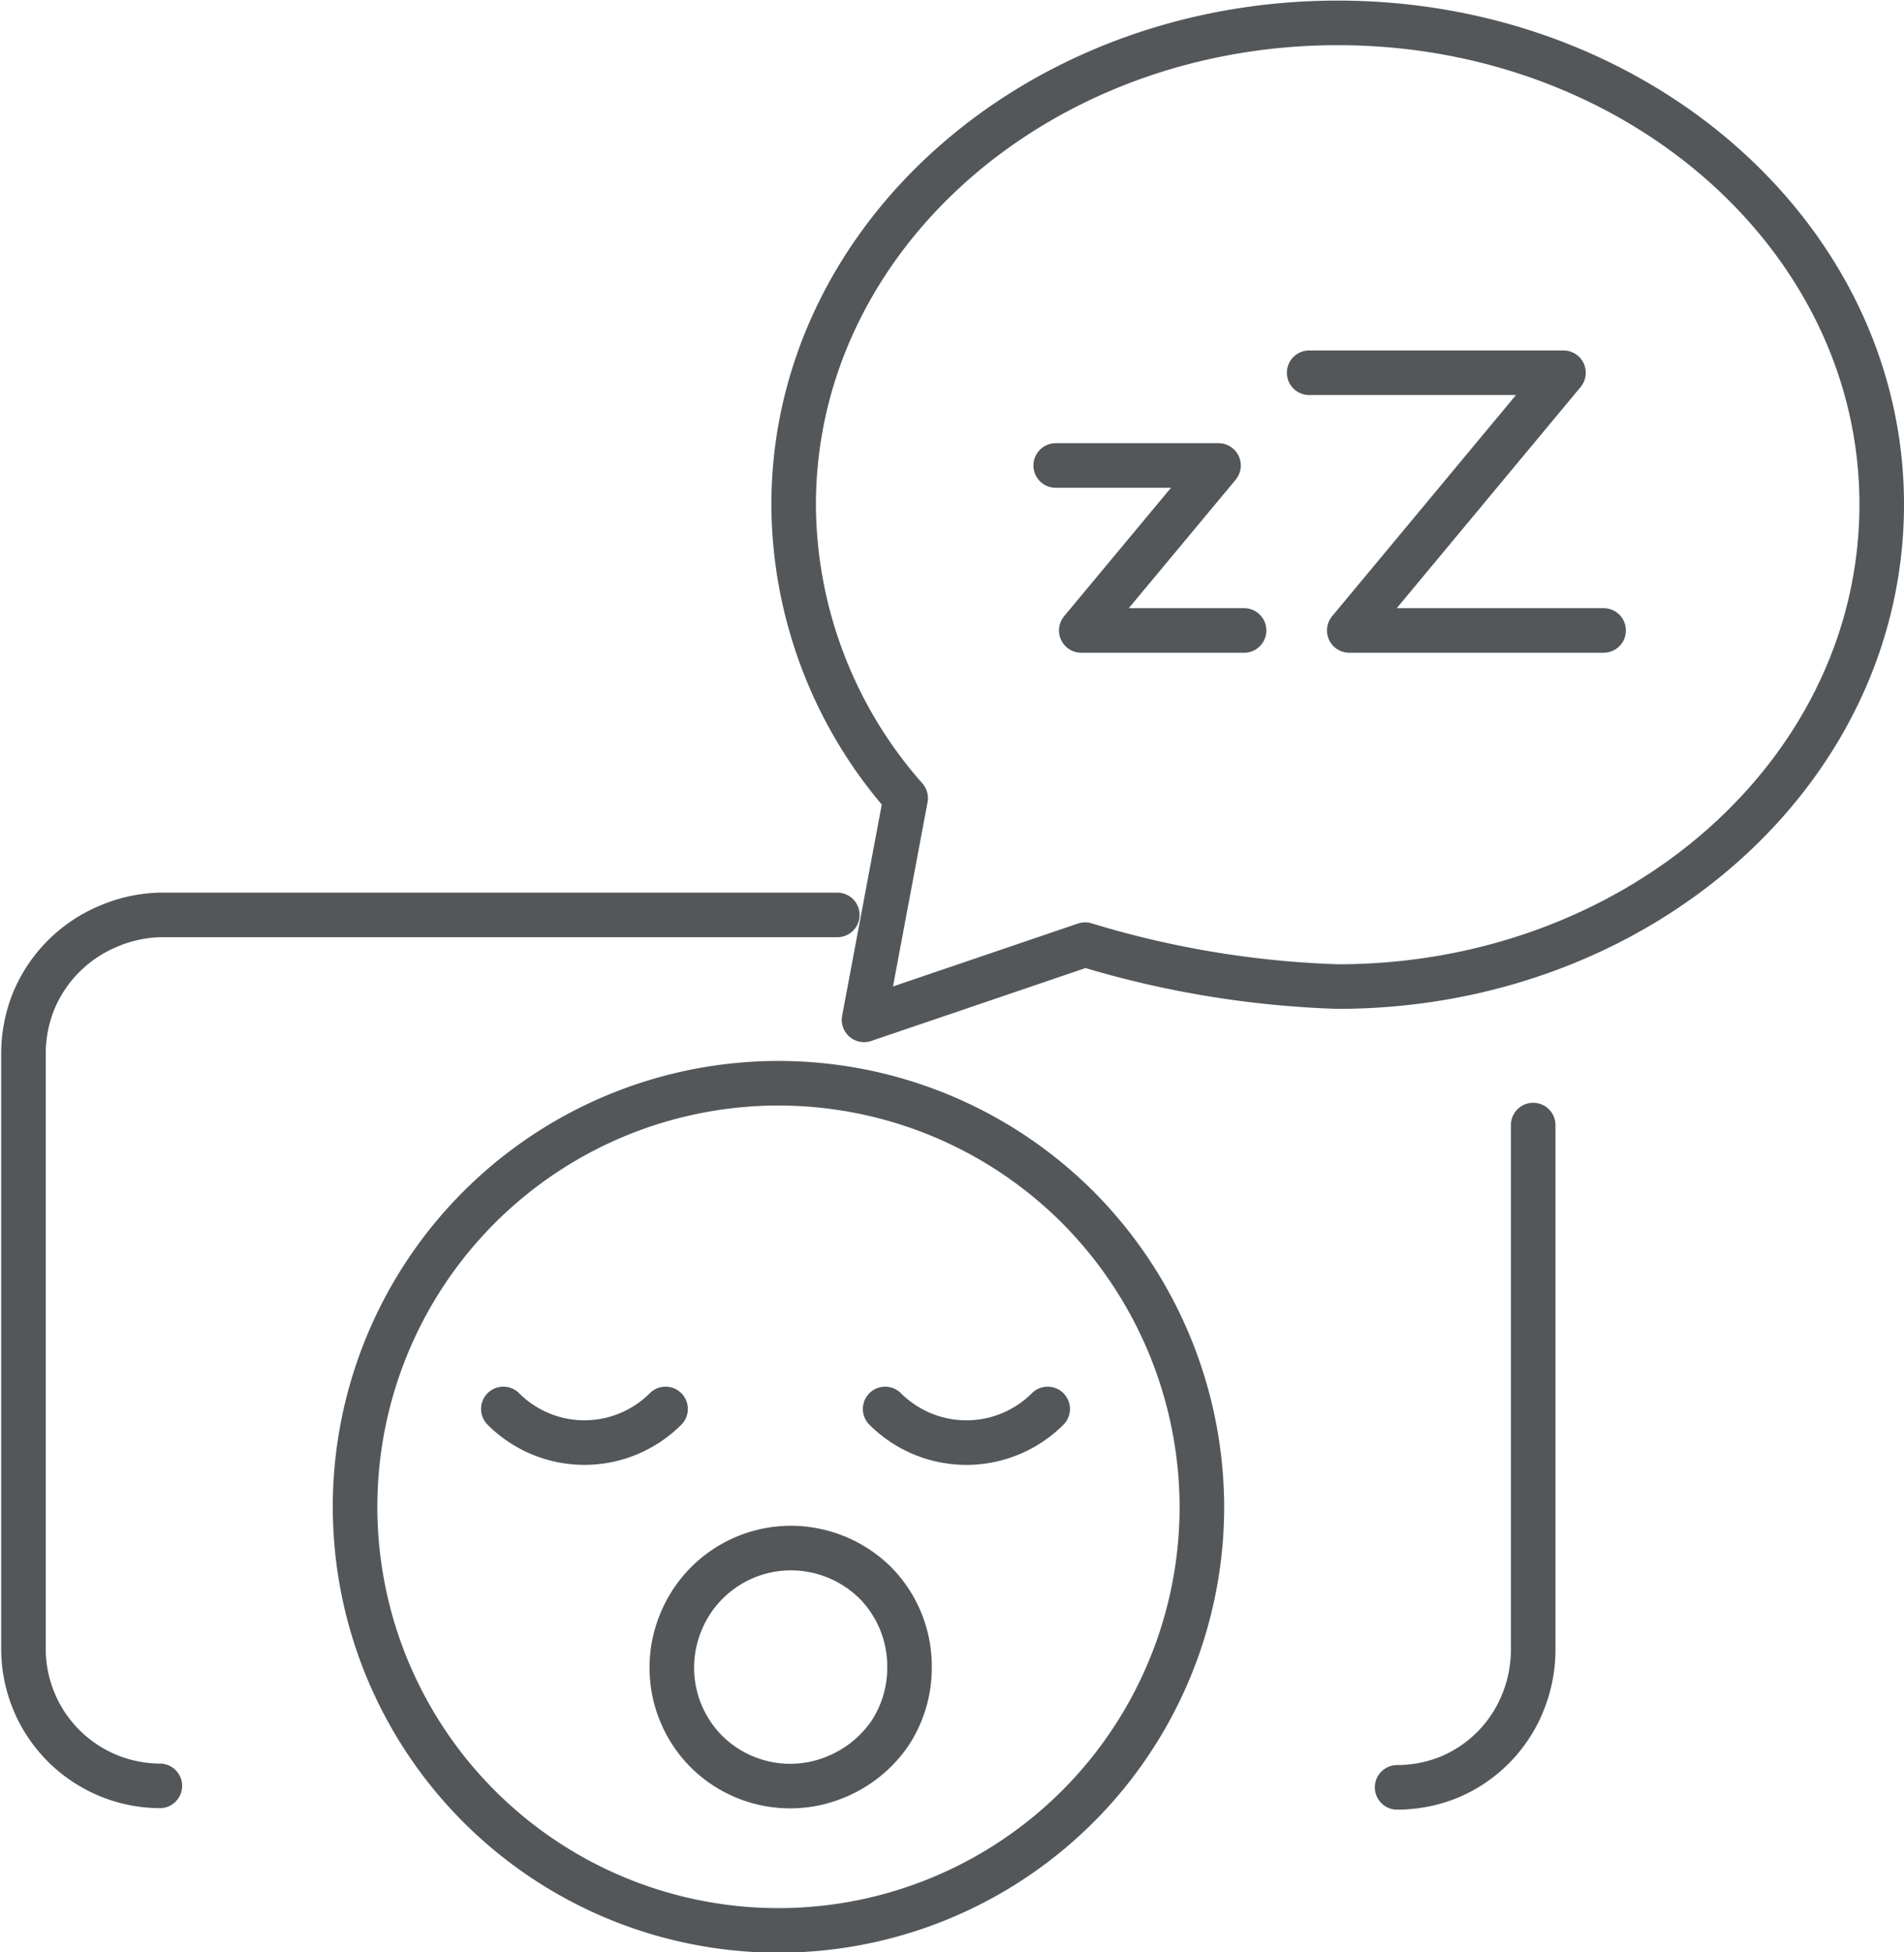
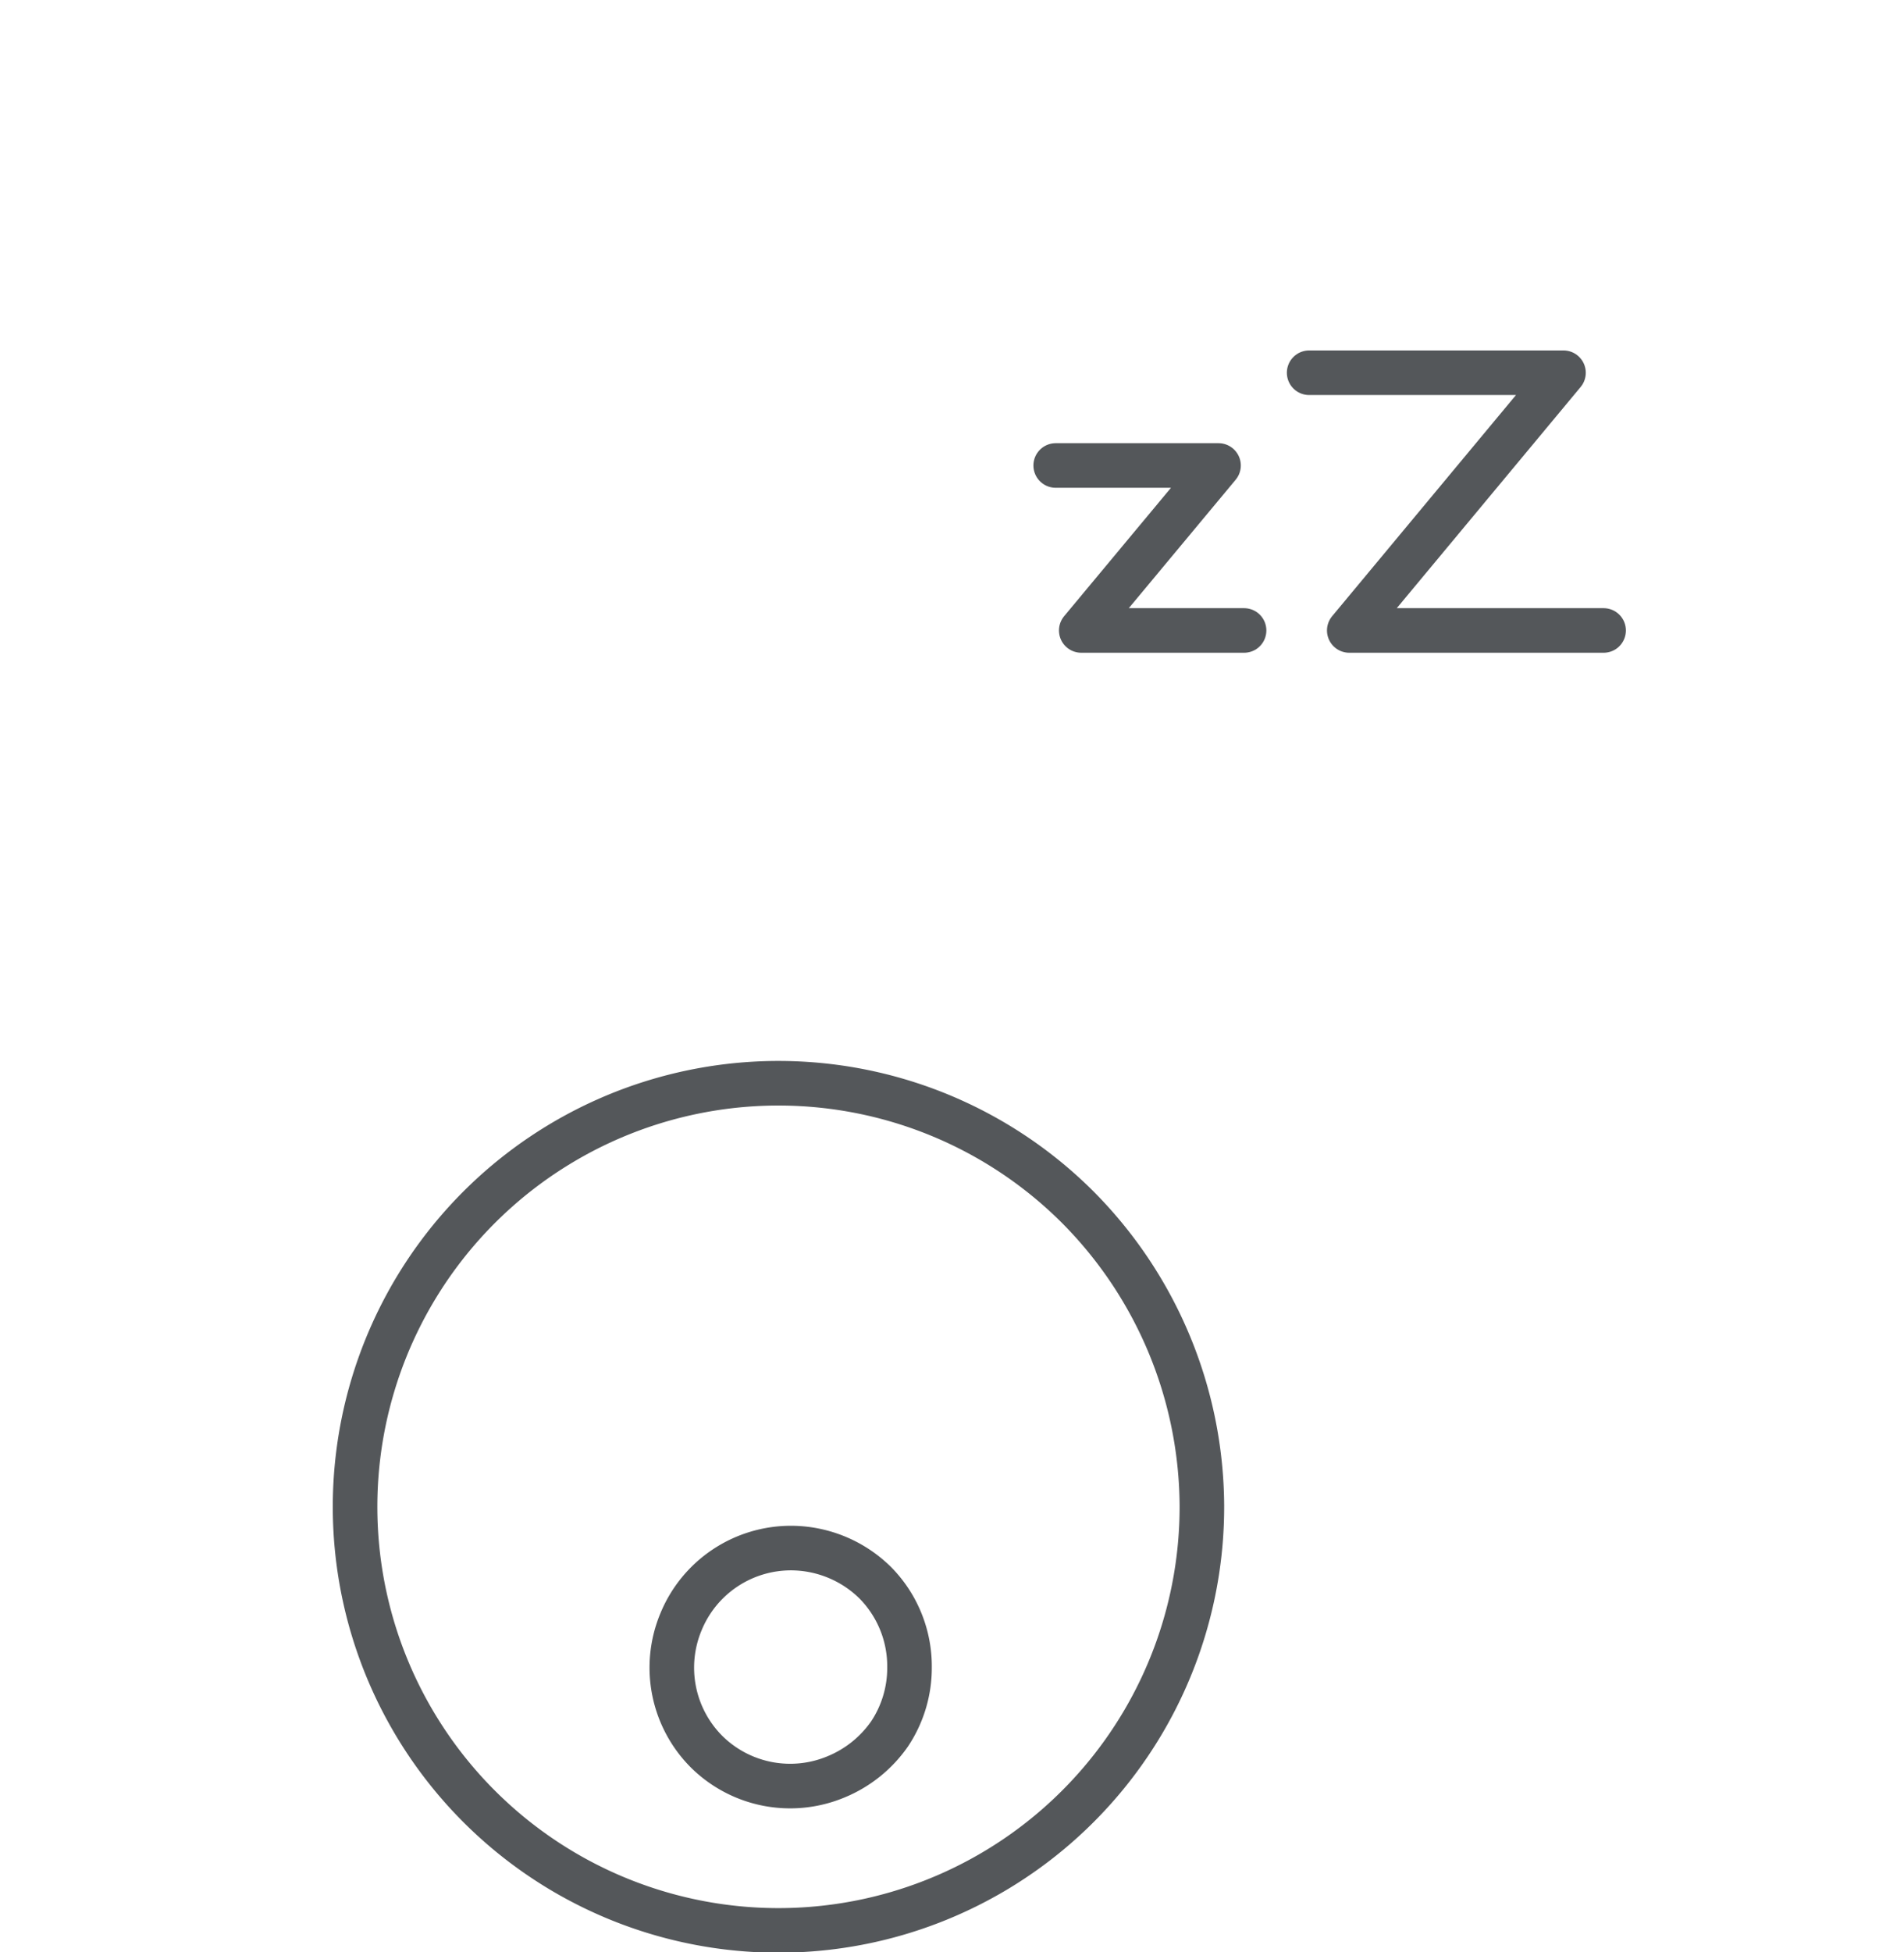
<svg xmlns="http://www.w3.org/2000/svg" id="Layer_1" data-name="Layer 1" viewBox="0 0 64.08 65.68">
  <defs>
    <style>.cls-1{fill:none;stroke:#54575a;stroke-linecap:round;stroke-linejoin:round;stroke-width:1.5px;}</style>
  </defs>
-   <path class="cls-1" d="M106.54,52.19c0,9-8.2,16.22-18.31,16.22A32.75,32.75,0,0,1,79.73,67l-7.44,2.53,1.4-7.46a15,15,0,0,1-3.77-9.86c0-9,8.2-16.22,18.31-16.22S106.54,43.23,106.54,52.19Z" transform="translate(-43.21 -35.22)" />
  <path class="cls-1" d="M78.74,50.88h5.48L79.6,56.43h5.48" transform="translate(-43.21 -35.22)" />
  <path class="cls-1" d="M87.27,47.76h8.56l-7.21,8.67h8.56" transform="translate(-43.21 -35.22)" />
  <path class="cls-1" d="M83.66,85.87a14.25,14.25,0,1,1-4.19-10.05,14.34,14.34,0,0,1,4.19,10.05Z" transform="translate(-43.21 -35.22)" />
  <path class="cls-1" d="M73.82,91.32a4,4,0,0,1-.67,2.23A4.09,4.09,0,0,1,71.34,95,4,4,0,0,1,67,94.16a4,4,0,0,1-.87-4.38,4,4,0,0,1,3.71-2.48,4.05,4.05,0,0,1,2.84,1.18A4,4,0,0,1,73.82,91.32Z" transform="translate(-43.21 -35.22)" />
-   <path class="cls-1" d="M60.15,82.62a3.86,3.86,0,0,0,5.46,0" transform="translate(-43.21 -35.22)" />
-   <path class="cls-1" d="M73,82.62a3.87,3.87,0,0,0,5.47,0" transform="translate(-43.21 -35.22)" />
-   <path class="cls-1" d="M94.81,73.07V90.72a4.71,4.71,0,0,1-.35,1.78A4.57,4.57,0,0,1,92,95a4.66,4.66,0,0,1-1.77.35" transform="translate(-43.21 -35.22)" />
-   <path class="cls-1" d="M48.59,95.3A4.61,4.61,0,0,1,44,90.72V70.66a4.71,4.71,0,0,1,.35-1.78,4.66,4.66,0,0,1,2.51-2.5A4.69,4.69,0,0,1,48.59,66h22.8" transform="translate(-43.21 -35.22)" />
</svg>